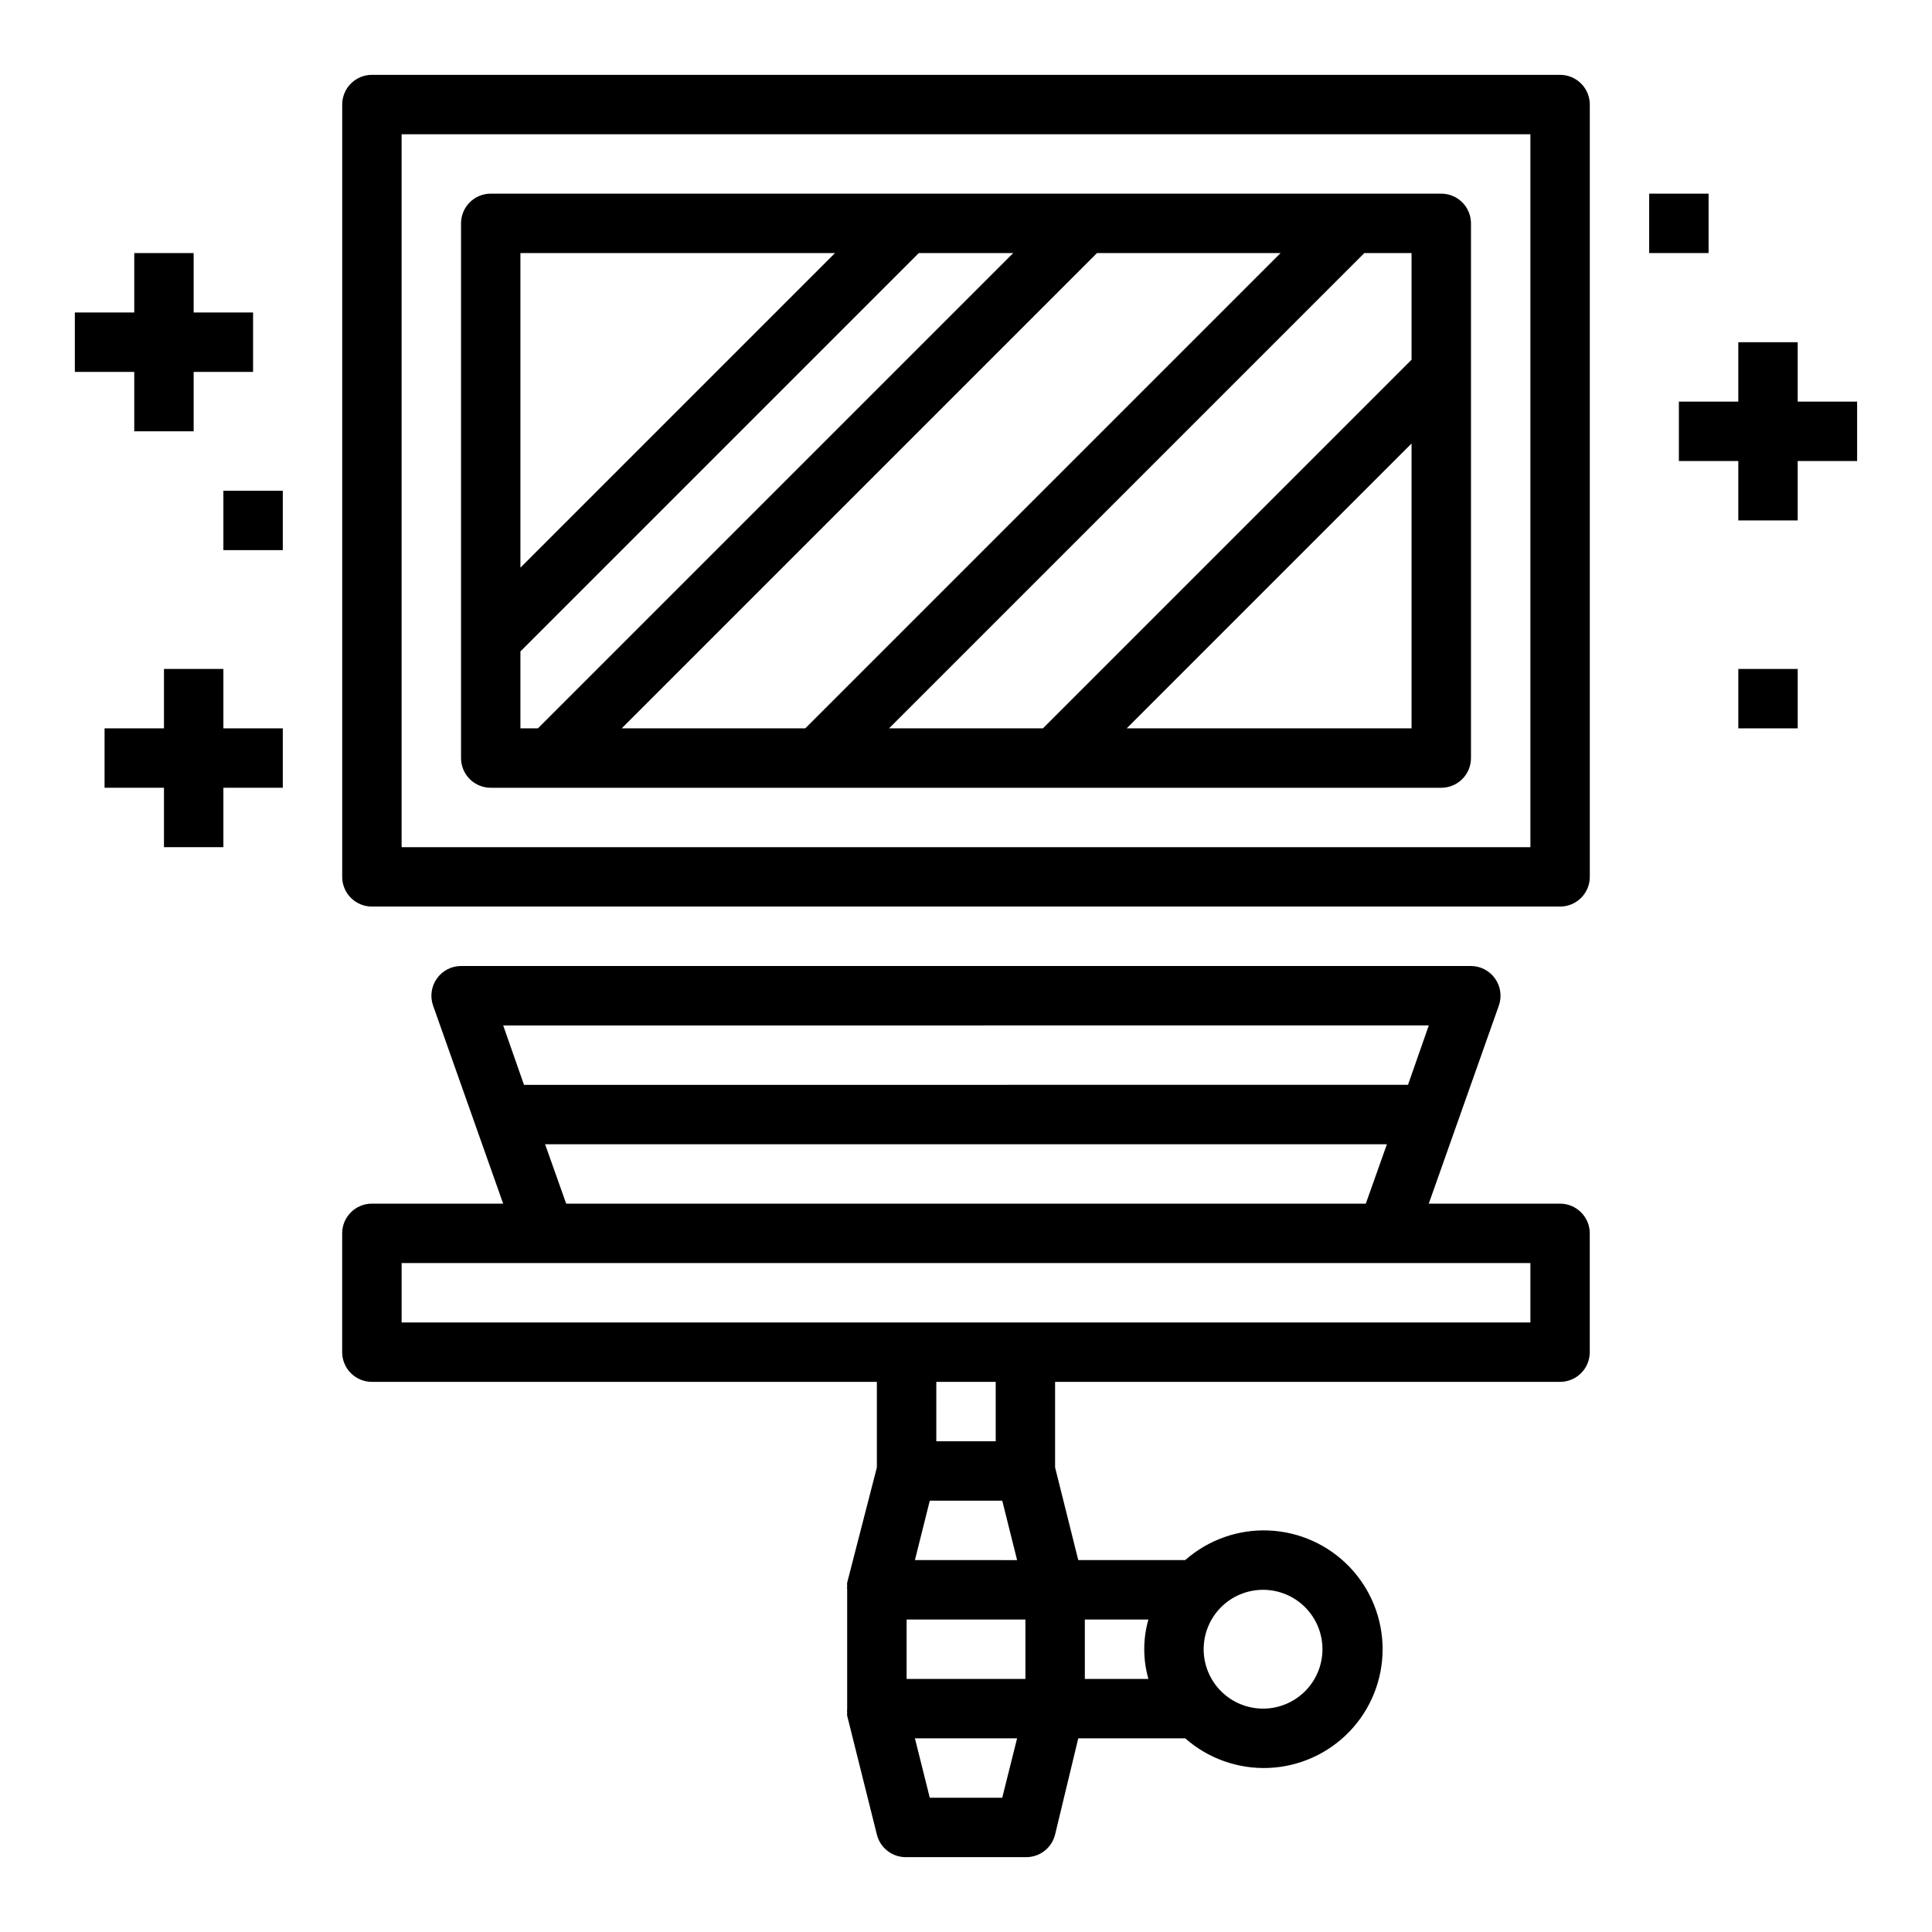
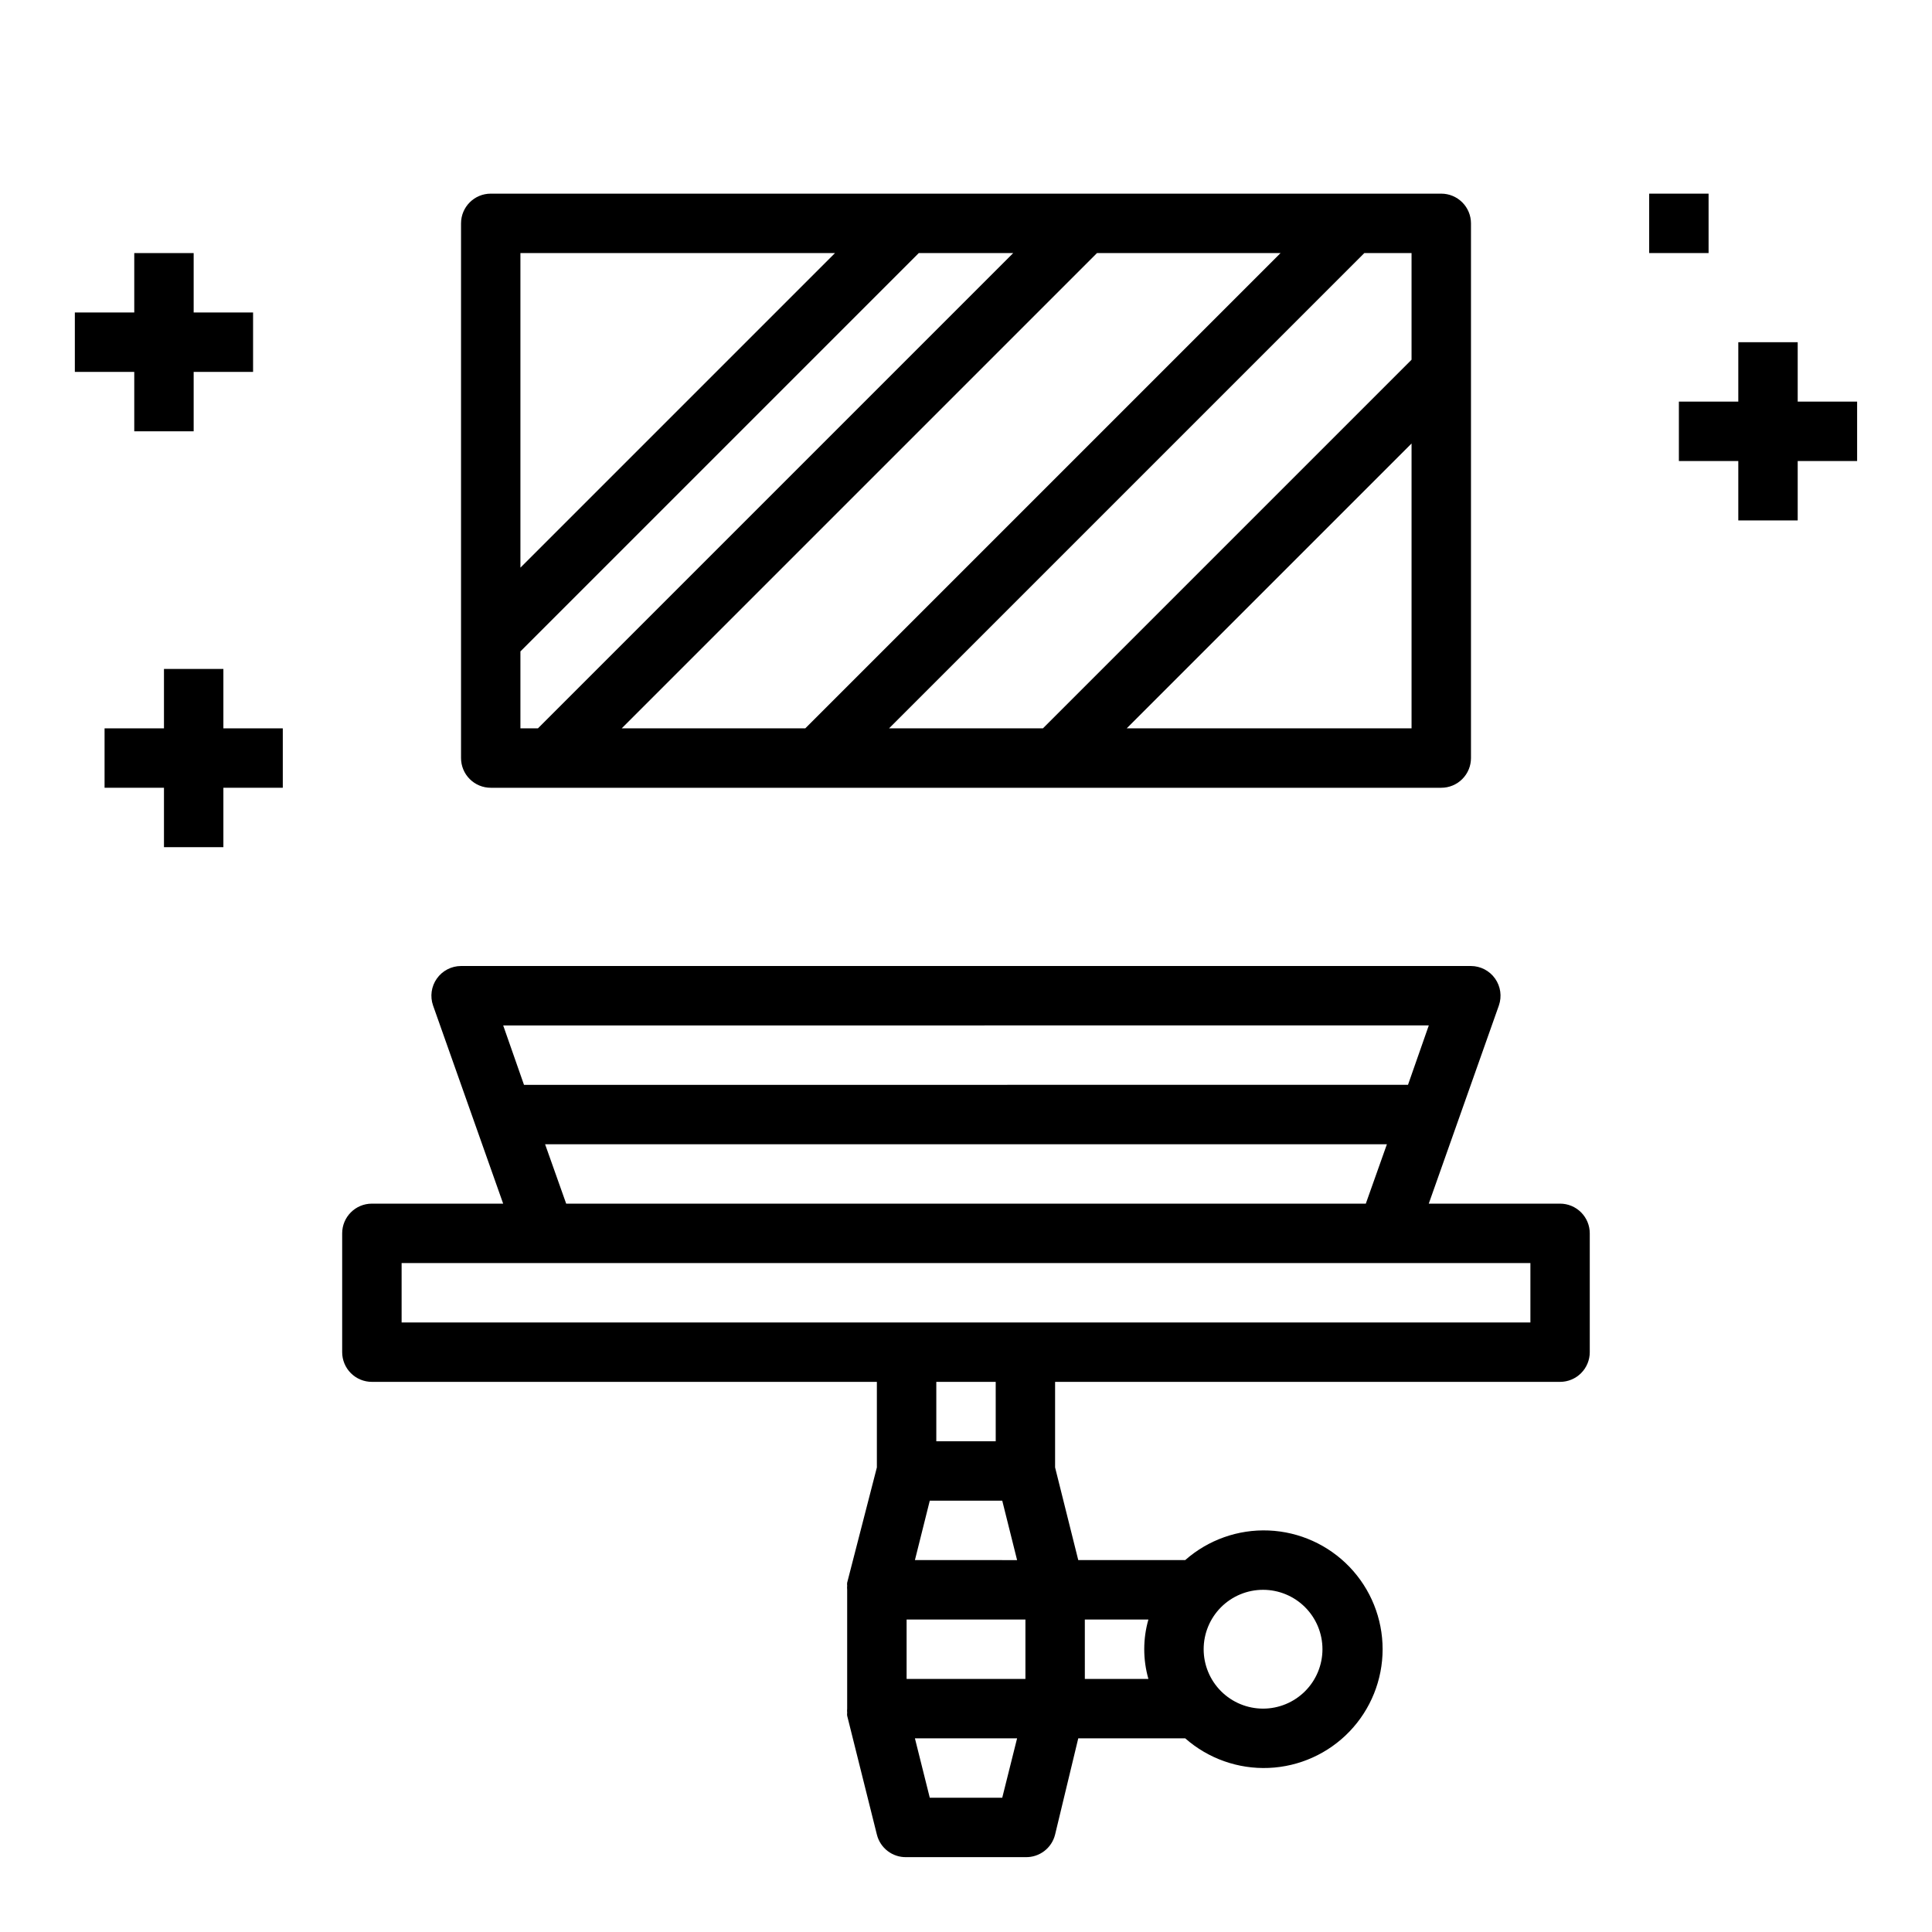
<svg xmlns="http://www.w3.org/2000/svg" fill="#000000" width="800px" height="800px" version="1.1" viewBox="144 144 512 512">
  <g>
-     <path d="m242.56 384.25h314.88c2.09 0 4.09-0.828 5.566-2.305 1.477-1.477 2.309-3.481 2.309-5.566v-204.67c0-2.09-0.832-4.09-2.309-5.566-1.477-1.477-3.477-2.309-5.566-2.309h-314.88c-4.348 0-7.871 3.527-7.871 7.875v204.67c0 2.086 0.828 4.09 2.305 5.566 1.477 1.477 3.477 2.305 5.566 2.305zm7.871-204.67h299.14v188.93h-299.14z" />
    <path d="m242.56 510.21h133.82v22.672l-7.871 30.543c-0.039 0.262-0.039 0.527 0 0.785-0.039 0.367-0.039 0.738 0 1.105v31.488c-0.039 0.363-0.039 0.734 0 1.102-0.039 0.262-0.039 0.523 0 0.785l7.871 31.488c0.887 3.602 4.168 6.09 7.871 5.984h31.488c3.707 0.105 6.984-2.383 7.871-5.984l6.141-25.504h28.34c6.094 5.371 14.027 8.184 22.145 7.844 8.113-0.34 15.785-3.801 21.41-9.664 5.621-5.863 8.762-13.672 8.762-21.797s-3.141-15.934-8.762-21.797c-5.625-5.859-13.297-9.324-21.41-9.664-8.117-0.34-16.051 2.473-22.145 7.844h-28.34l-6.141-24.559v-22.672h133.82c2.09 0 4.09-0.828 5.566-2.305 1.477-1.477 2.309-3.481 2.309-5.566v-31.488c0-2.09-0.832-4.09-2.309-5.566-1.477-1.477-3.477-2.305-5.566-2.305h-34.793l18.578-52.508c0.84-2.402 0.465-5.062-1.004-7.141s-3.852-3.32-6.394-3.328h-267.65c-2.547 0.008-4.93 1.25-6.398 3.328s-1.844 4.738-1.004 7.141l18.578 52.508h-34.793c-4.348 0-7.871 3.523-7.871 7.871v31.488c0 2.086 0.828 4.09 2.305 5.566 1.477 1.477 3.477 2.305 5.566 2.305zm141.7 62.977h31.488v15.742h-31.488zm47.23 0h16.848c-1.469 5.144-1.469 10.598 0 15.742h-16.844zm-17.949-15.742-27.078-0.004 3.938-15.742h19.207zm-3.938 62.977-19.203-0.004-3.938-15.742h27.078zm69.121-55.105c4.176 0 8.18 1.656 11.133 4.609 2.953 2.953 4.609 6.957 4.609 11.133 0 4.176-1.656 8.18-4.609 11.133-2.953 2.953-6.957 4.613-11.133 4.613s-8.18-1.66-11.133-4.613c-2.953-2.953-4.609-6.957-4.609-11.133 0-4.176 1.656-8.18 4.609-11.133 2.953-2.953 6.957-4.609 11.133-4.609zm-70.848-39.359-15.746-0.004v-15.742h15.742zm114.77-110.21-5.512 15.742-234.27 0.004-5.512-15.742zm-234.19 31.488h223.09l-5.59 15.742-211.91 0.004zm-38.023 31.488h299.14v15.742h-299.14z" />
    <path d="m525.95 195.32h-251.9c-4.348 0-7.871 3.527-7.871 7.875v141.7c0 2.086 0.828 4.09 2.305 5.566 1.477 1.477 3.477 2.305 5.566 2.305h251.9c2.09 0 4.09-0.828 5.566-2.305 1.477-1.477 2.309-3.481 2.309-5.566v-141.7c0-2.09-0.832-4.09-2.309-5.566-1.477-1.477-3.477-2.309-5.566-2.309zm-217.19 141.7 125.95-125.95h48.648l-125.95 125.95zm56.52-125.95-83.363 83.363v-83.363zm-83.363 125.95v-20.391l105.56-105.56h25.031l-125.95 125.95zm97.691 0 125.95-125.95h12.516v28.262l-97.691 97.691zm62.977 0 75.492-75.492v75.492z" />
    <path d="m620.41 234.69h-15.742v15.742h-15.746v15.746h15.746v15.742h15.742v-15.742h15.746v-15.746h-15.746z" />
    <path d="m203.2 368.51v-15.746h15.742v-15.742h-15.742v-15.746h-15.746v15.746h-15.742v15.742h15.742v15.746z" />
    <path d="m179.58 258.3h15.742v-15.742h15.746v-15.746h-15.746v-15.742h-15.742v15.742h-15.746v15.746h15.746z" />
-     <path d="m604.67 321.28h15.742v15.742h-15.742z" />
    <path d="m581.05 195.32h15.742v15.742h-15.742z" />
-     <path d="m203.2 274.05h15.742v15.742h-15.742z" />
  </g>
</svg>